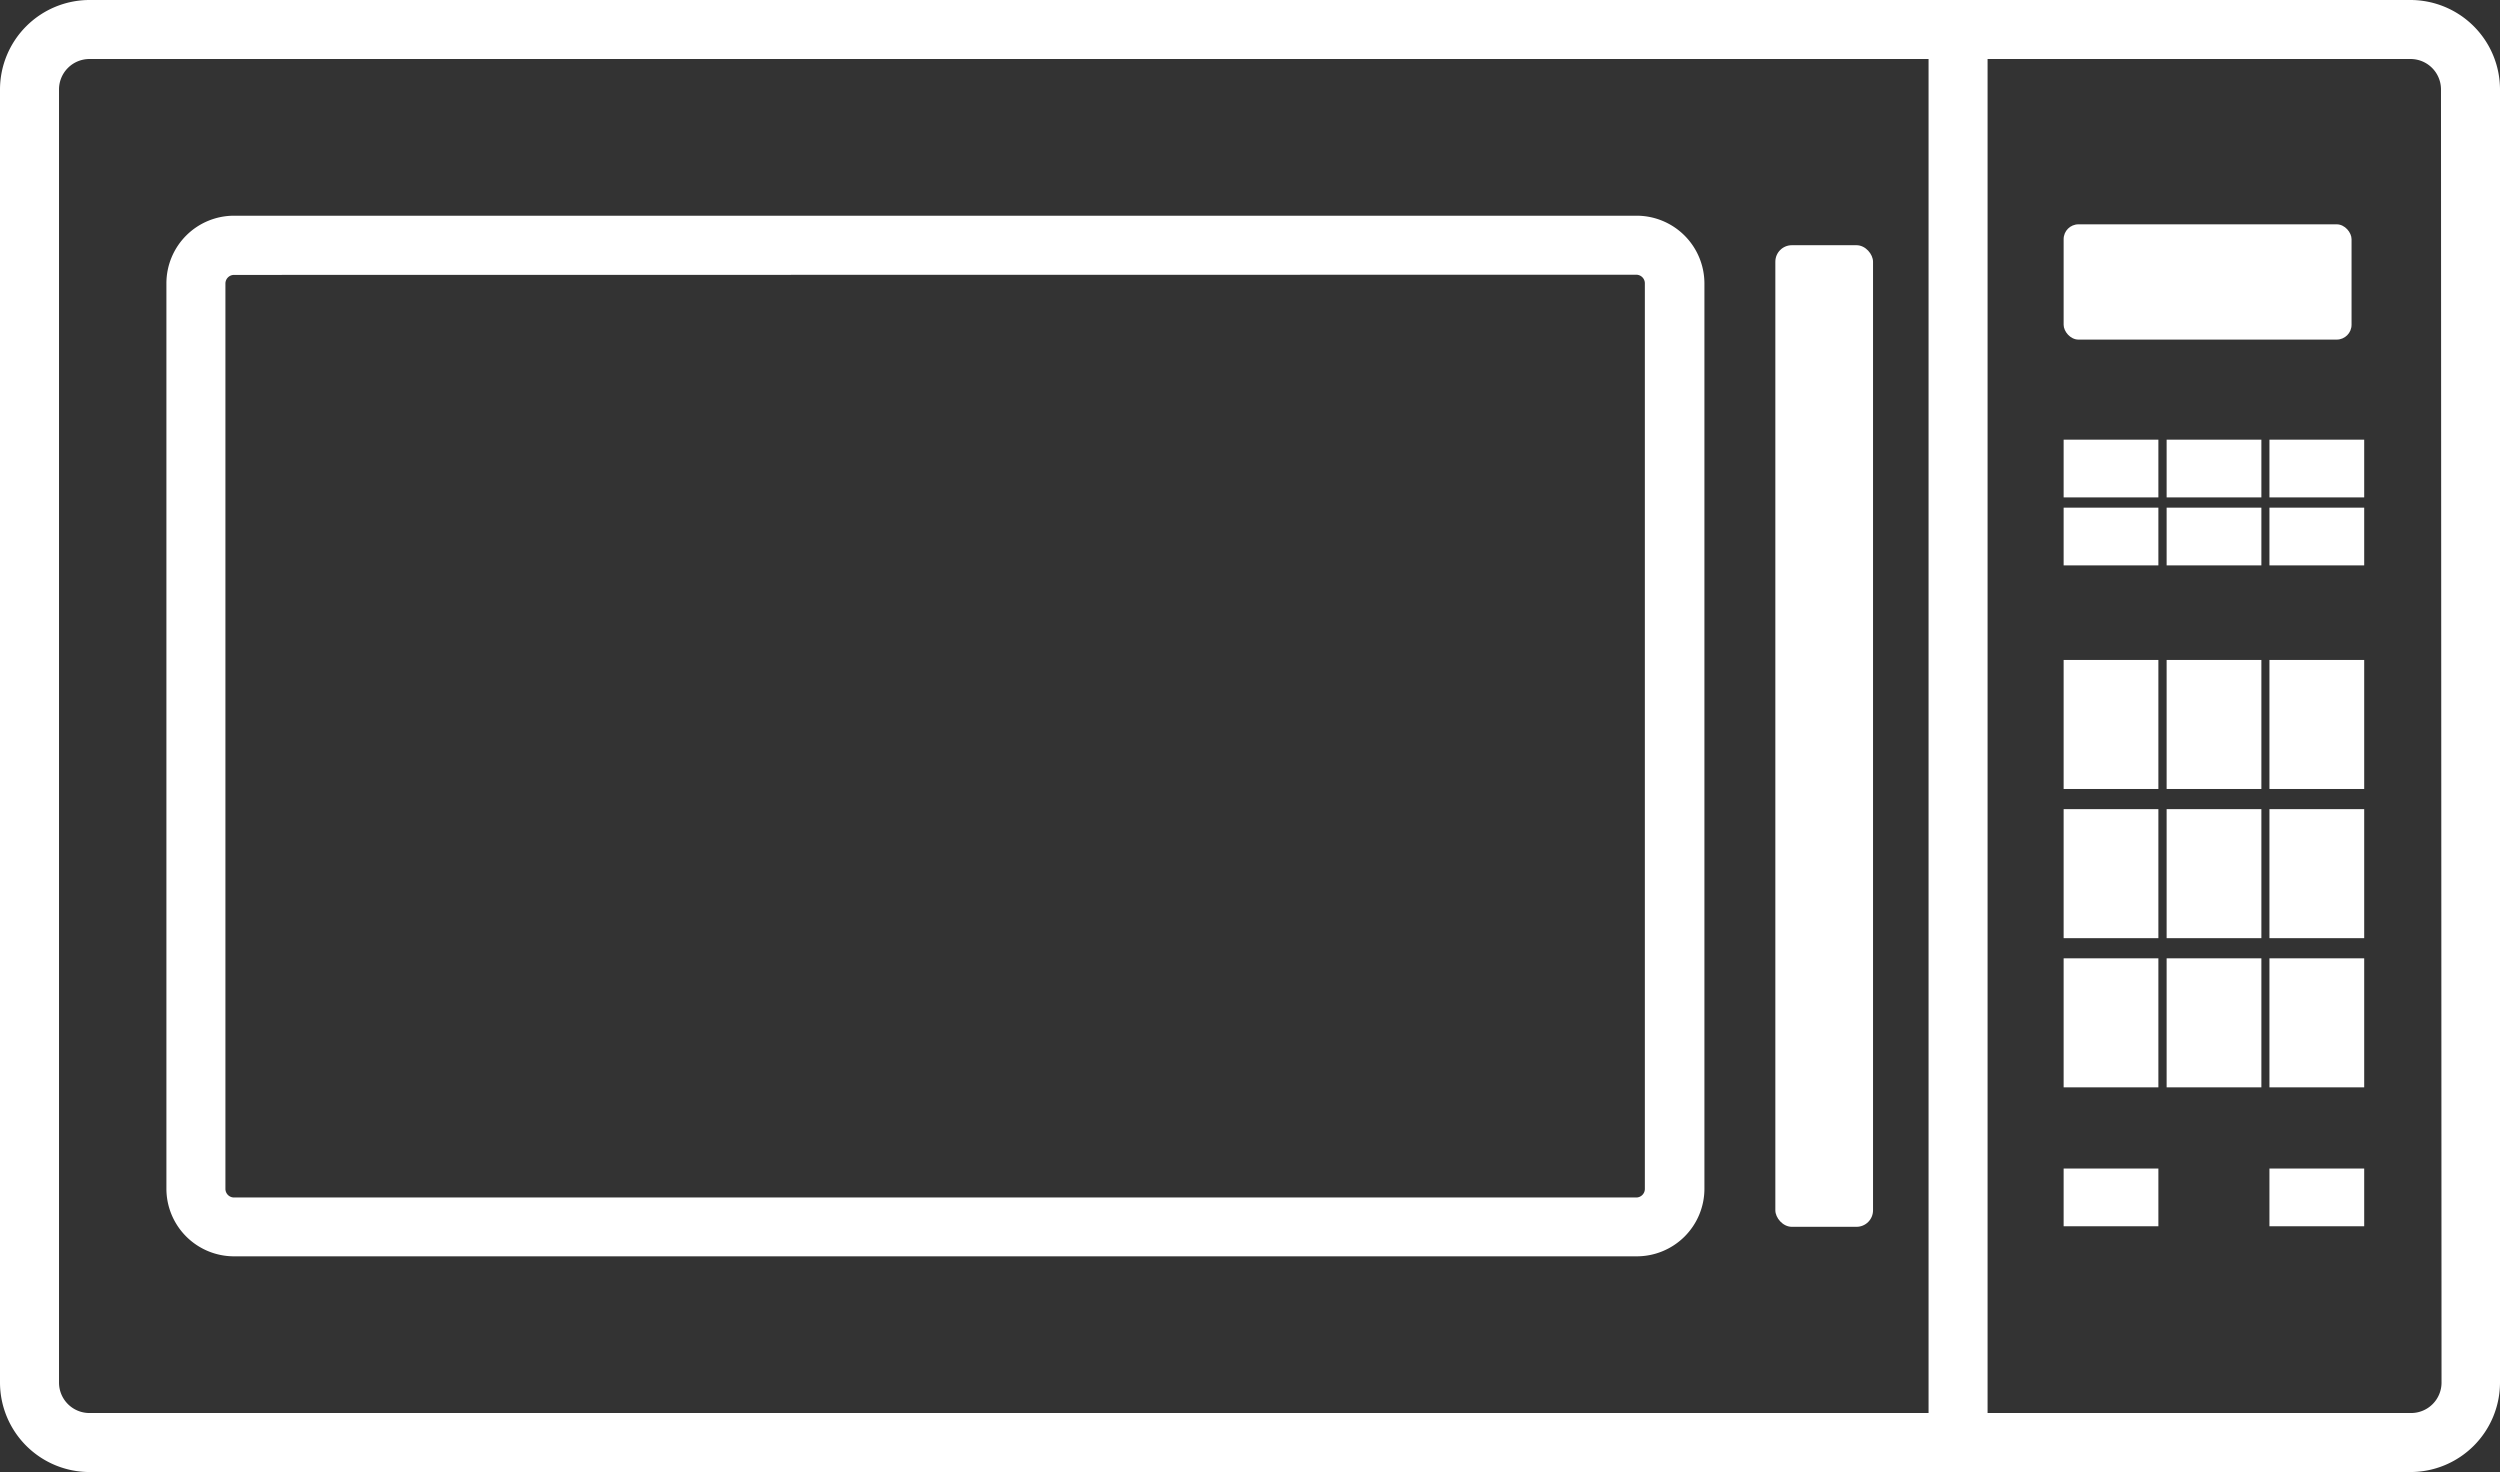
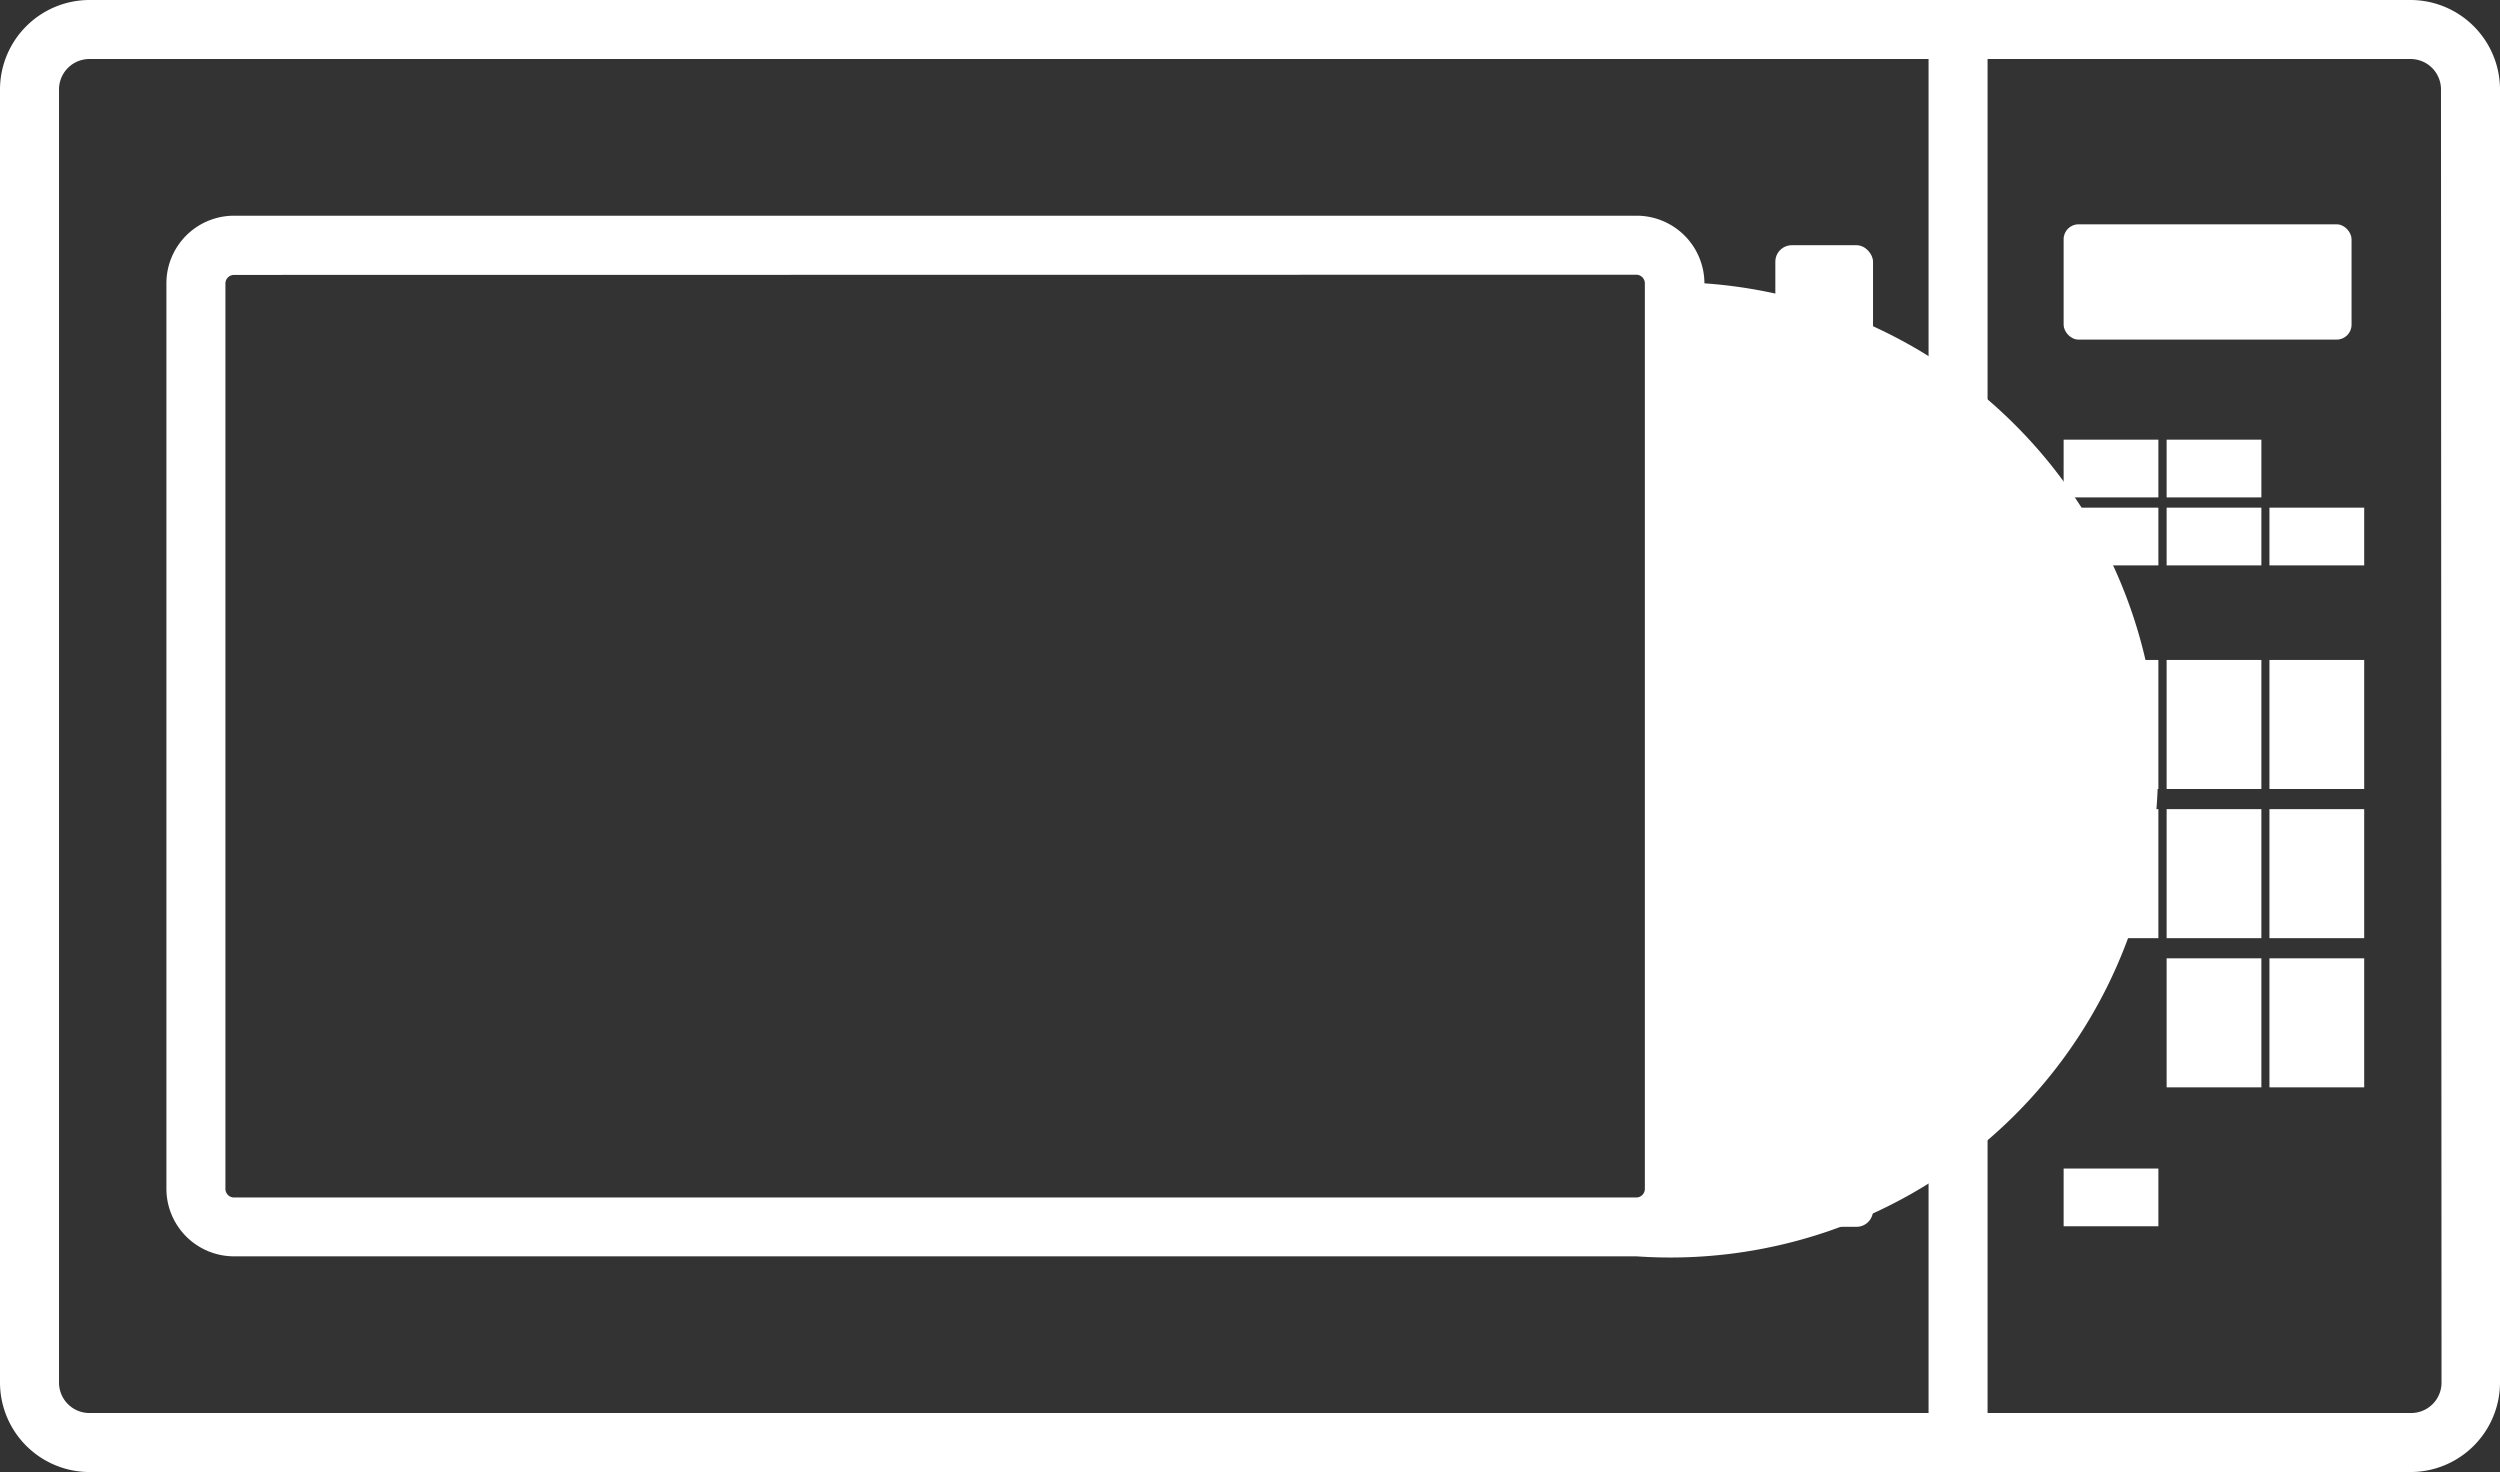
<svg xmlns="http://www.w3.org/2000/svg" viewBox="0 0 136.41 80.32">
  <rect x="0" y="0" width="136.41" height="80.32" fill="#333333" stroke="none" />
  <defs>
    <style>.cls-1{fill:#fff;}</style>
  </defs>
  <g id="Layer_2" data-name="Layer 2">
    <g id="Layer_1-2" data-name="Layer 1">
-       <path class="cls-1" d="M89.28,68.55H12.77a3.69,3.69,0,0,1-3.69-3.69V15.46a3.69,3.69,0,0,1,3.69-3.69H89.28A3.7,3.7,0,0,1,93,15.46v49.4A3.69,3.69,0,0,1,89.28,68.55ZM12.77,15a.47.47,0,0,0-.47.47v49.4a.47.47,0,0,0,.47.47H89.28a.47.47,0,0,0,.47-.47V15.46a.47.47,0,0,0-.47-.47Z" />
+       <path class="cls-1" d="M89.28,68.55H12.77a3.69,3.69,0,0,1-3.69-3.69V15.46a3.69,3.69,0,0,1,3.69-3.69H89.28A3.7,3.7,0,0,1,93,15.46A3.69,3.69,0,0,1,89.28,68.55ZM12.77,15a.47.47,0,0,0-.47.47v49.4a.47.47,0,0,0,.47.47H89.28a.47.47,0,0,0,.47-.47V15.46a.47.47,0,0,0-.47-.47Z" />
      <path class="cls-1" d="M131.53,0H4.88A4.89,4.89,0,0,0,0,4.88V75.44a4.89,4.89,0,0,0,4.88,4.88H131.53a4.89,4.89,0,0,0,4.88-4.88V4.88A4.89,4.89,0,0,0,131.53,0ZM3.22,75.44V4.88A1.66,1.66,0,0,1,4.88,3.22H105.23V77.1H4.88A1.66,1.66,0,0,1,3.22,75.44Zm130,0a1.66,1.66,0,0,1-1.66,1.66H108.45V3.22h23.08a1.66,1.66,0,0,1,1.66,1.66Z" />
      <rect class="cls-1" x="96.87" y="13.38" width="5.33" height="53.56" rx="0.9" />
      <rect class="cls-1" x="112.6" y="12.24" width="15.71" height="6.29" rx="0.81" />
      <rect class="cls-1" x="112.6" y="23.99" width="5.17" height="3.15" />
      <rect class="cls-1" x="118.22" y="23.99" width="5.17" height="3.15" />
-       <rect class="cls-1" x="123.83" y="23.99" width="5.17" height="3.15" />
      <rect class="cls-1" x="112.6" y="27.7" width="5.17" height="3.15" />
      <rect class="cls-1" x="118.22" y="27.7" width="5.17" height="3.15" />
      <rect class="cls-1" x="123.83" y="27.7" width="5.17" height="3.15" />
      <rect class="cls-1" x="112.6" y="36.01" width="5.17" height="7.04" />
      <rect class="cls-1" x="118.22" y="36.01" width="5.17" height="7.04" />
      <rect class="cls-1" x="123.83" y="36.01" width="5.17" height="7.04" />
      <rect class="cls-1" x="112.6" y="44.15" width="5.17" height="7.04" />
      <rect class="cls-1" x="118.22" y="44.15" width="5.17" height="7.04" />
      <rect class="cls-1" x="123.83" y="44.15" width="5.17" height="7.04" />
-       <rect class="cls-1" x="112.6" y="52.29" width="5.17" height="7.04" />
      <rect class="cls-1" x="118.22" y="52.29" width="5.17" height="7.04" />
      <rect class="cls-1" x="123.83" y="52.29" width="5.17" height="7.04" />
      <rect class="cls-1" x="112.6" y="63.76" width="5.17" height="3.15" />
-       <rect class="cls-1" x="123.83" y="63.76" width="5.17" height="3.15" />
    </g>
  </g>
</svg>